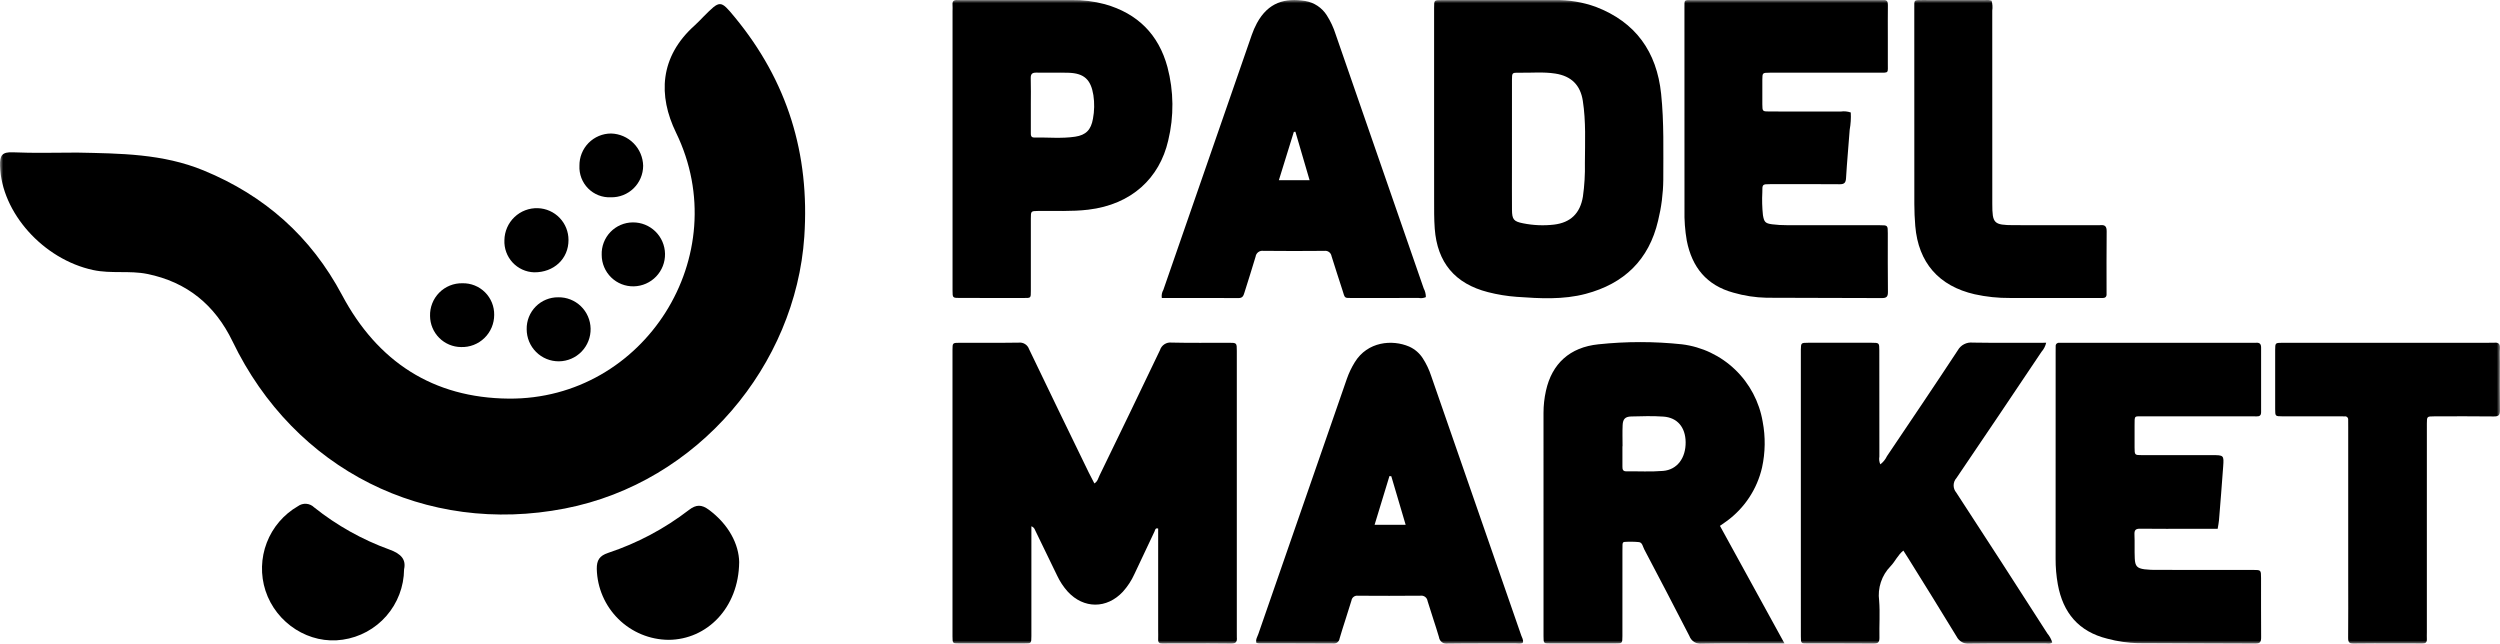
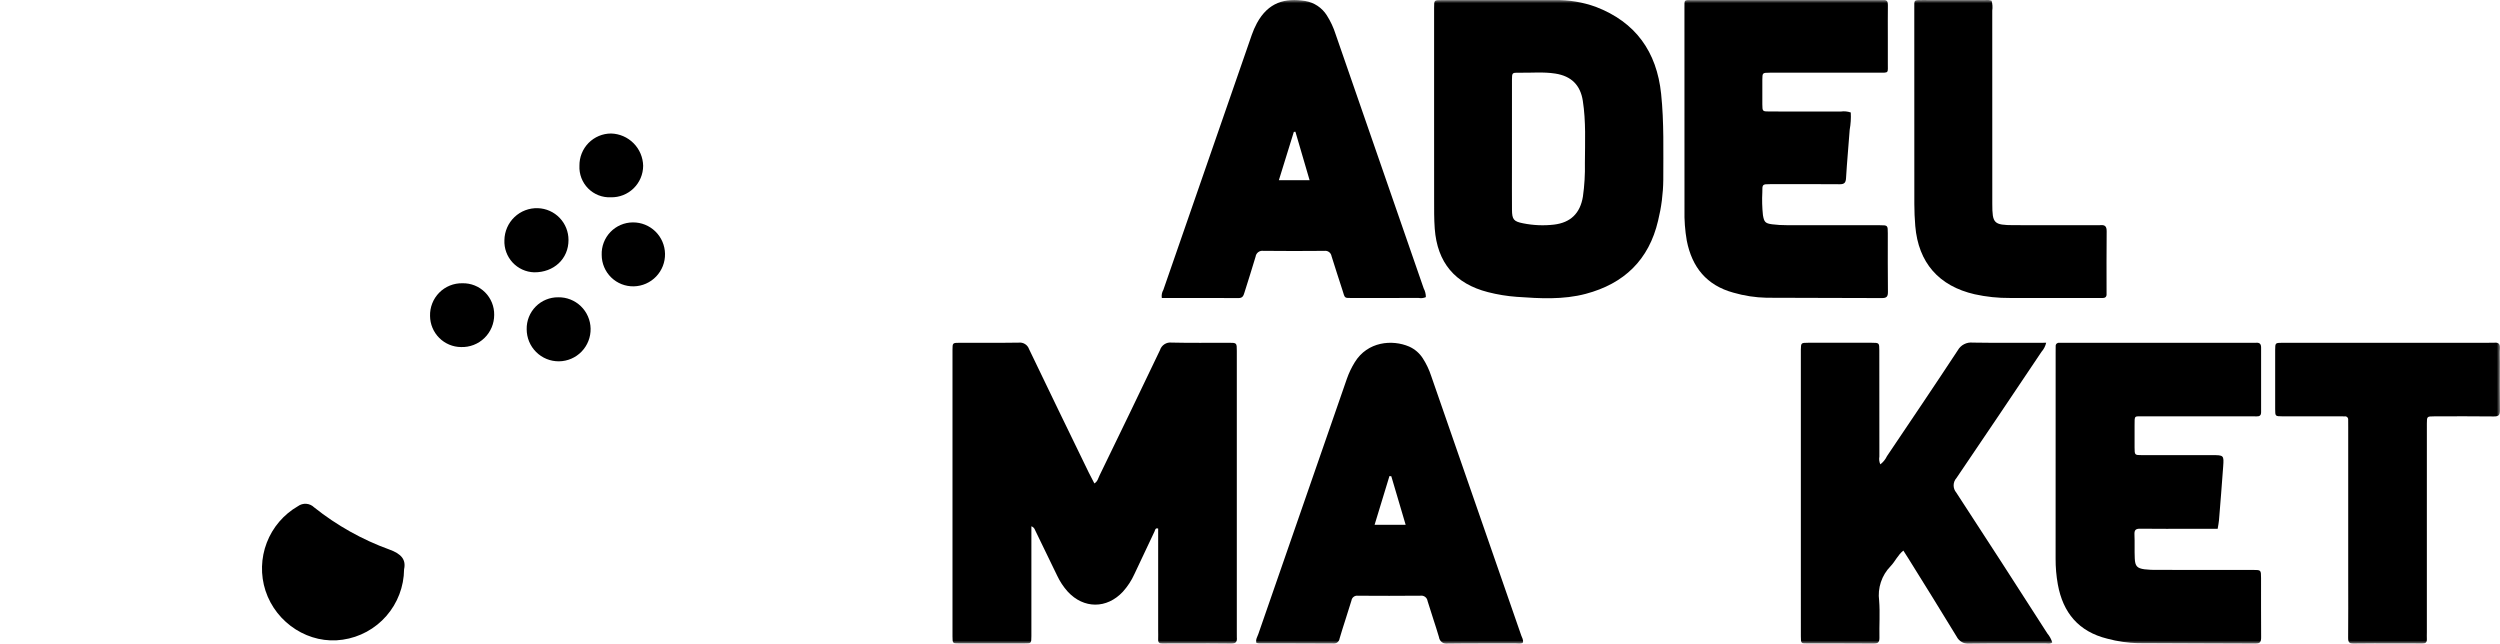
<svg xmlns="http://www.w3.org/2000/svg" width="400" height="103" viewBox="0 0 400 103" fill="none">
  <g clip-path="url(#clip0_1274_6144)">
    <mask id="mask0_1274_6144" style="mask-type:luminance" maskUnits="userSpaceOnUse" x="0" y="0" width="400" height="103">
      <path d="M400 0H0V103H400V0Z" fill="white" />
    </mask>
    <g mask="url(#mask0_1274_6144)">
-       <path d="M12.361 24.415C19.225 24.558 26.029 24.576 32.583 27.274C42.363 31.299 49.749 37.852 54.724 47.202C60.408 57.886 69.309 63.676 81.396 63.778C103.148 63.959 117.717 40.856 108.166 21.223C105.296 15.322 105.493 9.107 111.173 4.045C111.674 3.599 112.126 3.097 112.601 2.622C115.214 0.005 115.261 -0.036 117.554 2.741C125.971 12.947 129.587 24.597 128.687 37.884C127.303 58.317 111.8 77.2 90.372 81.363C68.065 85.697 47.11 75.156 37.218 54.643C34.387 48.773 29.898 45.12 23.562 43.831C20.724 43.255 17.795 43.826 14.906 43.207C6.922 41.492 0.211 34.018 0.004 26.513C-0.042 24.862 0.329 24.293 2.077 24.37C5.499 24.523 8.935 24.415 12.361 24.415Z" fill="black" />
      <path d="M64.651 91.11C64.624 93.849 63.62 96.488 61.821 98.55C60.022 100.611 57.547 101.959 54.843 102.348C49.53 103.155 44.198 99.775 42.477 94.508C41.665 91.999 41.739 89.286 42.685 86.825C43.631 84.364 45.392 82.303 47.673 80.99C48.057 80.709 48.527 80.573 49.001 80.608C49.475 80.643 49.921 80.845 50.261 81.178C53.884 84.071 57.954 86.352 62.311 87.929C64.213 88.617 65.001 89.54 64.648 91.11" fill="black" />
-       <path d="M118.268 89.957C118.187 97.27 113.11 102.337 106.976 102.374C103.968 102.352 101.086 101.156 98.941 99.04C96.796 96.923 95.556 94.053 95.485 91.036C95.468 89.641 95.904 88.93 97.299 88.463C101.967 86.914 106.342 84.589 110.241 81.585C111.399 80.691 112.276 80.72 113.403 81.552C116.634 83.939 118.222 87.121 118.271 89.958" fill="black" />
      <path d="M85.442 43.57C84.793 43.547 84.154 43.396 83.564 43.124C82.973 42.852 82.442 42.465 82.001 41.986C81.561 41.507 81.219 40.944 80.997 40.332C80.774 39.719 80.675 39.069 80.705 38.418C80.716 37.726 80.864 37.044 81.141 36.41C81.418 35.777 81.818 35.205 82.318 34.73C82.819 34.254 83.409 33.883 84.054 33.639C84.7 33.395 85.387 33.283 86.076 33.31C87.39 33.356 88.634 33.913 89.546 34.863C90.457 35.813 90.964 37.081 90.959 38.399C90.974 41.401 88.614 43.613 85.444 43.57" fill="black" />
      <path d="M73.767 55.528C72.454 55.518 71.199 54.99 70.272 54.059C69.344 53.129 68.818 51.869 68.808 50.553C68.788 49.864 68.909 49.177 69.162 48.536C69.415 47.894 69.795 47.311 70.28 46.822C70.764 46.332 71.344 45.947 71.981 45.689C72.619 45.431 73.303 45.306 73.991 45.321C74.659 45.306 75.324 45.426 75.945 45.674C76.566 45.923 77.13 46.295 77.605 46.767C78.079 47.24 78.453 47.804 78.705 48.425C78.957 49.046 79.081 49.712 79.07 50.383C79.07 51.073 78.932 51.757 78.664 52.393C78.395 53.029 78.002 53.604 77.507 54.084C77.012 54.565 76.426 54.94 75.783 55.188C75.141 55.436 74.455 55.552 73.767 55.528Z" fill="black" />
      <path d="M97.735 31.566C97.066 31.597 96.397 31.488 95.772 31.245C95.147 31.002 94.58 30.63 94.107 30.154C93.634 29.678 93.265 29.108 93.024 28.481C92.784 27.854 92.677 27.183 92.71 26.511C92.701 25.838 92.825 25.17 93.076 24.546C93.326 23.922 93.698 23.353 94.169 22.874C94.641 22.395 95.202 22.015 95.821 21.755C96.44 21.495 97.105 21.361 97.776 21.361C99.129 21.398 100.416 21.955 101.371 22.917C102.326 23.879 102.876 25.173 102.905 26.53C102.902 27.203 102.764 27.869 102.501 28.488C102.238 29.107 101.855 29.667 101.373 30.136C100.892 30.605 100.322 30.973 99.698 31.218C99.073 31.464 98.406 31.582 97.735 31.566Z" fill="black" />
      <path d="M84.269 52.674C84.255 52.004 84.376 51.338 84.624 50.716C84.872 50.094 85.242 49.528 85.712 49.051C86.182 48.575 86.743 48.198 87.361 47.943C87.979 47.688 88.641 47.56 89.309 47.567C90.659 47.541 91.964 48.054 92.936 48.992C93.909 49.931 94.471 51.219 94.497 52.572C94.511 53.251 94.392 53.925 94.144 54.557C93.897 55.188 93.527 55.764 93.056 56.252C92.586 56.739 92.023 57.128 91.401 57.395C90.78 57.663 90.111 57.804 89.435 57.811C88.758 57.818 88.087 57.69 87.46 57.435C86.833 57.18 86.263 56.802 85.783 56.324C85.302 55.846 84.921 55.278 84.661 54.651C84.402 54.025 84.269 53.353 84.269 52.674" fill="black" />
      <path d="M96.271 40.784C96.247 40.111 96.358 39.441 96.598 38.812C96.838 38.183 97.202 37.609 97.667 37.124C98.133 36.639 98.691 36.253 99.308 35.989C99.925 35.724 100.589 35.587 101.26 35.585C102.606 35.573 103.901 36.095 104.865 37.037C105.828 37.979 106.381 39.264 106.404 40.614C106.427 41.963 105.917 43.266 104.985 44.24C104.054 45.214 102.777 45.779 101.432 45.813C100.761 45.832 100.094 45.715 99.469 45.471C98.844 45.227 98.274 44.86 97.793 44.391C97.312 43.922 96.929 43.361 96.668 42.742C96.406 42.122 96.271 41.457 96.271 40.784Z" fill="black" />
      <path d="M229.456 18.681C229.456 12.864 229.456 7.046 229.456 1.23C229.456 0.027 229.469 0.012 230.616 0.012C236.656 0.007 242.696 0.007 248.737 0.012C250.983 -0.034 253.218 0.334 255.332 1.097C261.698 3.538 265.079 8.282 265.78 15.011C266.258 19.59 266.12 24.19 266.126 28.782C266.101 30.983 265.822 33.173 265.294 35.31C263.829 41.594 259.842 45.389 253.721 47.014C250.087 47.978 246.375 47.757 242.68 47.495C241.126 47.382 239.585 47.13 238.076 46.742C232.814 45.399 229.957 42.025 229.557 36.568C229.442 35.011 229.463 33.443 229.46 31.88C229.448 27.48 229.456 23.08 229.456 18.681M241.912 23.174V26.688C241.912 28.982 241.897 31.275 241.917 33.566C241.931 35.107 242.177 35.435 243.703 35.731C245.326 36.058 246.991 36.128 248.637 35.939C251.308 35.617 252.819 34.128 253.264 31.471C253.517 29.683 253.624 27.877 253.584 26.072C253.6 22.758 253.762 19.431 253.252 16.137C252.86 13.599 251.401 12.172 248.856 11.773C246.922 11.47 244.972 11.671 243.03 11.635C241.937 11.614 241.918 11.652 241.915 12.777C241.906 16.242 241.912 19.706 241.912 23.172" fill="black" />
      <path d="M296.123 17.999C296.174 18.919 296.116 19.841 295.952 20.748C295.764 23.331 295.519 25.911 295.367 28.496C295.322 29.256 295.079 29.484 294.333 29.478C290.631 29.446 286.927 29.459 283.224 29.465C281.98 29.465 281.959 29.479 281.972 30.764C281.908 31.984 281.941 33.208 282.07 34.424C282.256 35.524 282.445 35.743 283.548 35.889C284.321 35.985 285.099 36.032 285.878 36.028C290.848 36.039 295.817 36.031 300.787 36.036C302.039 36.036 302.048 36.051 302.049 37.321C302.055 40.451 302.025 43.58 302.069 46.709C302.08 47.495 301.821 47.696 301.076 47.692C294.937 47.659 288.798 47.677 282.66 47.64C280.857 47.602 279.066 47.327 277.334 46.823C273.062 45.651 270.726 42.772 269.885 38.507C269.601 36.869 269.478 35.207 269.517 33.544C269.505 22.837 269.503 12.13 269.511 1.422V1.276C269.514 -0.091 269.409 0.009 270.773 0.009C280.761 0.009 290.749 0.009 300.736 0.009C300.931 0.009 301.128 0.025 301.321 0.009C301.902 -0.04 302.068 0.243 302.061 0.793C302.038 2.503 302.053 4.215 302.053 5.926C302.053 7.295 302.063 8.664 302.053 10.033C302.038 11.768 302.309 11.626 300.529 11.629C297.069 11.635 293.61 11.635 290.151 11.629C287.813 11.629 285.474 11.622 283.135 11.632C281.998 11.638 281.985 11.653 281.973 12.74C281.959 14.06 281.959 15.38 281.973 16.7C281.984 17.816 281.996 17.836 283.112 17.839C286.912 17.849 290.712 17.839 294.513 17.849C295.055 17.768 295.609 17.819 296.127 17.998" fill="black" />
-       <path d="M152.407 23.764V1.779C152.407 1.437 152.432 1.093 152.403 0.753C152.351 0.156 152.651 -0.029 153.186 0.007C153.38 0.02 153.576 0.007 153.77 0.007C159.661 0.007 165.552 0.007 171.442 0.007C173.245 -0.018 175.043 0.206 176.784 0.674C182.001 2.146 185.381 5.505 186.793 10.736C187.809 14.58 187.85 18.617 186.914 22.481C185.531 28.479 181.084 32.718 174.13 33.548C171.461 33.867 168.781 33.715 166.106 33.751C164.947 33.767 164.936 33.77 164.935 34.967C164.929 38.827 164.929 42.686 164.935 46.545C164.938 47.708 164.939 47.679 163.824 47.678C160.416 47.672 157.009 47.678 153.6 47.673C152.418 47.673 152.407 47.658 152.407 46.479C152.403 38.907 152.403 31.334 152.407 23.761M164.933 16.779C164.933 18.245 164.933 19.709 164.933 21.174C164.933 21.568 164.897 22.015 165.473 22.004C167.661 21.962 169.856 22.198 172.031 21.87C173.766 21.609 174.564 20.759 174.872 19.011C175.109 17.762 175.132 16.481 174.942 15.224C174.541 12.738 173.471 11.72 170.963 11.642C169.261 11.59 167.557 11.656 165.854 11.62C165.171 11.605 164.896 11.809 164.919 12.53C164.964 13.945 164.932 15.363 164.932 16.779" fill="black" />
      <path d="M228.137 47.54C227.777 47.699 227.377 47.745 226.99 47.674C223.482 47.682 219.975 47.683 216.467 47.677C215.031 47.677 215.225 47.796 214.789 46.418C214.213 44.605 213.602 42.802 213.046 40.983C213.004 40.722 212.862 40.487 212.65 40.329C212.439 40.171 212.173 40.103 211.912 40.138C208.647 40.167 205.382 40.173 202.118 40.135C201.976 40.115 201.832 40.124 201.694 40.16C201.555 40.197 201.425 40.26 201.312 40.347C201.198 40.434 201.102 40.543 201.03 40.667C200.958 40.791 200.912 40.928 200.893 41.07C200.325 42.988 199.71 44.892 199.114 46.802C198.967 47.276 198.847 47.691 198.177 47.691C194.087 47.666 189.998 47.679 185.891 47.679C185.82 47.234 185.905 46.779 186.133 46.391C190.843 32.789 195.559 19.189 200.281 5.592C200.502 4.946 200.777 4.319 201.1 3.717C202.917 0.362 205.623 -0.371 208.845 0.16C209.546 0.278 210.214 0.542 210.807 0.936C211.399 1.329 211.903 1.843 212.284 2.445C212.888 3.392 213.365 4.415 213.703 5.487C218.403 19.038 223.1 32.592 227.792 46.146C228.021 46.575 228.14 47.055 228.137 47.542M207.268 21.077L207.013 21.101L204.618 28.833H209.536C208.762 26.189 208.014 23.632 207.265 21.075" fill="black" />
      <path d="M318.656 0.119C318.8 0.631 318.836 1.168 318.761 1.694C318.769 12.006 318.771 22.317 318.767 32.628C318.767 35.752 319.011 36.013 322.187 36.026C326.521 36.044 330.855 36.031 335.189 36.031C335.481 36.045 335.774 36.043 336.065 36.026C336.821 35.948 337.075 36.255 337.066 37.027C337.029 40.252 337.05 43.477 337.05 46.702C337.05 46.8 337.042 46.898 337.05 46.995C337.089 47.503 336.833 47.699 336.353 47.676C336.11 47.665 335.866 47.676 335.623 47.676C330.948 47.676 326.273 47.676 321.598 47.676C319.699 47.693 317.803 47.494 315.949 47.083C310.214 45.769 306.936 42.027 306.444 36.162C306.346 34.995 306.295 33.821 306.294 32.649C306.282 22.387 306.279 12.125 306.286 1.862C306.286 1.667 306.286 1.472 306.286 1.276C306.283 -0.03 306.191 -4.84468e-05 307.556 0.005C310.917 0.011 314.277 0.005 317.637 0.01C317.98 -0.039 318.33 -0.002 318.656 0.119Z" fill="black" />
      <path d="M175.102 77.351C175.626 77.028 175.713 76.513 175.919 76.089C179.16 69.408 182.405 62.729 185.595 56.024C185.715 55.634 185.969 55.299 186.311 55.078C186.653 54.856 187.061 54.763 187.465 54.813C190.508 54.89 193.554 54.837 196.598 54.843C197.875 54.843 197.89 54.856 197.89 56.133C197.894 64.659 197.894 73.184 197.89 81.71V101.077C197.877 101.372 197.878 101.668 197.894 101.963C197.97 102.705 197.717 103.004 196.914 102.986C194.558 102.937 192.2 102.969 189.843 102.969C188.566 102.969 187.289 102.953 186.013 102.975C185.518 102.983 185.282 102.824 185.306 102.303C185.329 101.812 185.306 101.318 185.306 100.825V84.571C184.833 84.416 184.833 84.808 184.719 85.045C183.645 87.312 182.574 89.58 181.507 91.85C181.04 92.884 180.415 93.839 179.655 94.68C177.086 97.432 173.395 97.429 170.846 94.67C170.154 93.9 169.58 93.033 169.141 92.095C167.982 89.706 166.824 87.316 165.665 84.926C165.543 84.674 165.484 84.379 165.022 84.207V85.648C165.022 91.019 165.022 96.39 165.022 101.762C165.022 102.951 165.006 102.964 163.817 102.966C160.379 102.973 156.941 102.973 153.504 102.966C152.416 102.966 152.399 102.945 152.399 101.804C152.395 86.528 152.395 71.251 152.399 55.972C152.399 54.864 152.42 54.846 153.547 54.846C156.69 54.836 159.833 54.872 162.976 54.822C163.332 54.776 163.693 54.854 163.998 55.044C164.303 55.233 164.533 55.522 164.65 55.862C167.811 62.474 171.023 69.059 174.223 75.651C174.5 76.221 174.804 76.778 175.101 77.352" fill="black" />
-       <path d="M285.53 102.969H282.897C279.363 102.969 275.827 102.921 272.295 102.999C271.87 103.045 271.442 102.946 271.079 102.719C270.716 102.493 270.44 102.15 270.295 101.747C267.922 97.108 265.497 92.498 263.072 87.883C262.853 87.468 262.782 86.816 262.251 86.739C261.47 86.663 260.685 86.653 259.903 86.708C259.682 86.713 259.607 86.924 259.601 87.132C259.594 87.478 259.589 87.822 259.589 88.166C259.589 92.699 259.588 97.231 259.586 101.763C259.586 102.948 259.57 102.964 258.376 102.967C254.94 102.973 251.504 102.973 248.067 102.967C246.981 102.967 246.964 102.947 246.964 101.811C246.96 89.89 246.959 77.969 246.961 66.049C246.963 64.865 247.093 63.686 247.35 62.531C248.304 58.184 251.175 55.56 255.744 55.09C260.19 54.618 264.673 54.618 269.119 55.09C272.313 55.488 275.293 56.907 277.618 59.138C279.944 61.369 281.49 64.292 282.029 67.473C282.49 69.9 282.455 72.395 281.926 74.808C281.134 78.251 279.13 81.291 276.282 83.371C275.971 83.608 275.644 83.82 275.191 84.136L285.53 102.97M259.61 71.407H259.588C259.588 72.49 259.594 73.573 259.588 74.656C259.585 75.096 259.655 75.421 260.215 75.414C262.176 75.389 264.148 75.508 266.097 75.345C268.358 75.157 269.737 73.27 269.703 70.737C269.674 68.37 268.382 66.808 266.139 66.655C264.429 66.537 262.706 66.589 260.99 66.636C260.033 66.663 259.669 67.045 259.622 68.012C259.567 69.138 259.61 70.275 259.61 71.407Z" fill="black" />
      <path d="M327.387 54.844C327.261 55.379 327.006 55.875 326.643 56.286C322.117 63.026 317.603 69.774 313.034 76.485C312.748 76.802 312.587 77.211 312.581 77.638C312.574 78.065 312.722 78.479 312.997 78.804C317.891 86.304 322.753 93.823 327.583 101.364C327.933 101.779 328.196 102.26 328.356 102.779C328.015 103.118 327.604 102.962 327.246 102.963C323.218 102.977 319.19 102.938 315.163 102.996C314.736 103.042 314.306 102.956 313.93 102.751C313.553 102.545 313.248 102.229 313.055 101.844C310.534 97.676 307.943 93.551 305.376 89.412C305.118 88.997 304.852 88.587 304.538 88.095C303.64 88.802 303.223 89.841 302.49 90.597C301.788 91.314 301.259 92.182 300.942 93.135C300.625 94.087 300.529 95.1 300.661 96.096C300.82 98.052 300.661 100.037 300.71 102.007C300.729 102.799 300.442 102.995 299.692 102.988C296.204 102.953 292.716 102.977 289.228 102.969C288.155 102.969 288.14 102.949 288.138 101.802C288.129 98.303 288.135 94.805 288.135 91.304V56.848C288.135 56.552 288.129 56.255 288.135 55.959C288.16 54.861 288.162 54.845 289.3 54.842C292.689 54.834 296.079 54.834 299.468 54.842C300.672 54.842 300.688 54.857 300.69 56.049C300.696 61.717 300.69 67.385 300.7 73.053C300.624 73.474 300.676 73.907 300.849 74.298C301.305 73.951 301.671 73.499 301.918 72.98C305.71 67.348 309.515 61.724 313.245 56.05C313.479 55.632 313.83 55.292 314.256 55.073C314.681 54.853 315.161 54.764 315.637 54.816C319.51 54.882 323.385 54.842 327.384 54.842" fill="black" />
      <path d="M354.824 84.608H350.826C348.028 84.608 345.229 84.63 342.431 84.594C341.722 84.585 341.485 84.794 341.514 85.51C341.571 86.788 341.505 88.072 341.562 89.351C341.617 90.582 341.934 90.923 343.127 91.089C343.81 91.167 344.497 91.198 345.184 91.183C350.29 91.19 355.396 91.192 360.503 91.189C361.755 91.189 361.765 91.2 361.768 92.493C361.774 95.646 361.755 98.799 361.781 101.952C361.787 102.673 361.628 102.995 360.809 102.989C354.575 102.944 348.339 102.972 342.104 102.915C340.436 102.865 338.779 102.622 337.166 102.188C332.586 101.056 330.077 98.044 329.251 93.499C329.009 92.14 328.89 90.763 328.897 89.383C328.908 78.347 328.91 67.311 328.903 56.274C328.903 55.978 328.903 55.681 328.909 55.385C328.902 55.311 328.912 55.237 328.938 55.168C328.963 55.099 329.004 55.036 329.057 54.984C329.11 54.933 329.174 54.894 329.243 54.87C329.313 54.847 329.388 54.839 329.461 54.848C329.804 54.844 330.148 54.843 330.492 54.843H360.244C360.49 54.843 360.737 54.858 360.981 54.843C361.535 54.802 361.778 55.031 361.776 55.606C361.764 59.055 361.764 62.504 361.776 65.953C361.776 66.469 361.535 66.638 361.051 66.621C360.414 66.599 359.775 66.617 359.136 66.617C353.737 66.617 348.336 66.617 342.934 66.617C341.463 66.617 341.533 66.417 341.532 68.063C341.532 69.246 341.526 70.428 341.532 71.611C341.54 72.808 341.546 72.82 342.712 72.821C346.443 72.827 350.175 72.827 353.906 72.821C355.814 72.821 355.838 72.821 355.707 74.663C355.505 77.512 355.272 80.359 355.042 83.206C355.006 83.644 354.91 84.077 354.827 84.606" fill="black" />
      <path d="M201.029 102.87C200.864 102.317 201.181 101.882 201.336 101.434C206.047 87.821 210.768 74.211 215.5 60.606C215.824 59.677 216.25 58.787 216.768 57.951C218.807 54.64 222.746 54.288 225.463 55.451C226.368 55.854 227.134 56.516 227.664 57.355C228.222 58.225 228.666 59.163 228.987 60.146C233.792 73.987 238.597 87.828 243.399 101.669C243.524 102.029 243.775 102.375 243.664 102.815C243.335 103.095 242.931 102.959 242.563 102.96C238.929 102.972 235.296 102.936 231.663 102.991C231.499 103.019 231.332 103.013 231.17 102.975C231.009 102.936 230.857 102.865 230.723 102.766C230.59 102.667 230.477 102.541 230.393 102.398C230.309 102.254 230.255 102.095 230.234 101.93C229.667 99.996 228.992 98.094 228.411 96.164C228.393 96.034 228.35 95.908 228.283 95.794C228.216 95.68 228.128 95.581 228.022 95.502C227.917 95.422 227.797 95.365 227.67 95.332C227.542 95.299 227.41 95.293 227.28 95.312C223.942 95.345 220.603 95.337 217.264 95.317C217.146 95.299 217.025 95.306 216.909 95.335C216.793 95.364 216.684 95.416 216.588 95.488C216.492 95.559 216.412 95.649 216.35 95.752C216.289 95.855 216.249 95.969 216.232 96.088C215.628 98.114 214.931 100.112 214.34 102.141C214.322 102.271 214.279 102.397 214.213 102.51C214.146 102.623 214.057 102.722 213.952 102.8C213.847 102.878 213.727 102.935 213.599 102.965C213.472 102.996 213.339 103.001 213.21 102.98C209.283 102.952 205.354 102.964 201.427 102.958C201.291 102.944 201.158 102.914 201.029 102.869M222.607 76.199L222.312 76.169L219.935 83.966H224.904C224.12 81.312 223.364 78.756 222.608 76.199" fill="black" />
      <path d="M388.297 84.915V101.181C388.297 101.525 388.277 101.872 388.297 102.216C388.334 102.795 388.07 102.986 387.51 102.977C386.086 102.951 384.661 102.969 383.237 102.969C381.027 102.969 378.816 102.94 376.606 102.985C375.874 102.999 375.695 102.74 375.701 102.049C375.731 98.944 375.714 95.839 375.714 92.734V68.337C375.714 67.942 375.714 67.548 375.708 67.154C375.715 67.08 375.706 67.006 375.68 66.937C375.655 66.867 375.614 66.805 375.561 66.753C375.509 66.702 375.445 66.663 375.375 66.64C375.305 66.617 375.23 66.61 375.157 66.62C374.814 66.617 374.47 66.615 374.126 66.615C371.13 66.615 368.134 66.621 365.14 66.611C364.043 66.607 364.03 66.59 364.027 65.462C364.019 62.307 364.019 59.153 364.027 55.999C364.03 54.869 364.046 54.85 365.15 54.847C368.833 54.837 372.517 54.843 376.201 54.843H398.156C398.45 54.857 398.745 54.855 399.039 54.838C399.719 54.762 400.044 54.991 399.993 55.732C399.942 56.474 399.982 57.211 399.982 57.949C399.982 60.513 399.956 63.076 399.998 65.638C400.011 66.409 399.78 66.641 399.006 66.631C395.814 66.59 392.622 66.608 389.429 66.618C388.322 66.621 388.301 66.638 388.299 67.765C388.291 73.482 388.29 79.2 388.296 84.917" fill="black" />
    </g>
  </g>
  <defs>
    <clipPath id="clip0_1274_6144">
      <rect width="400" height="103" fill="white" />
    </clipPath>
  </defs>
</svg>